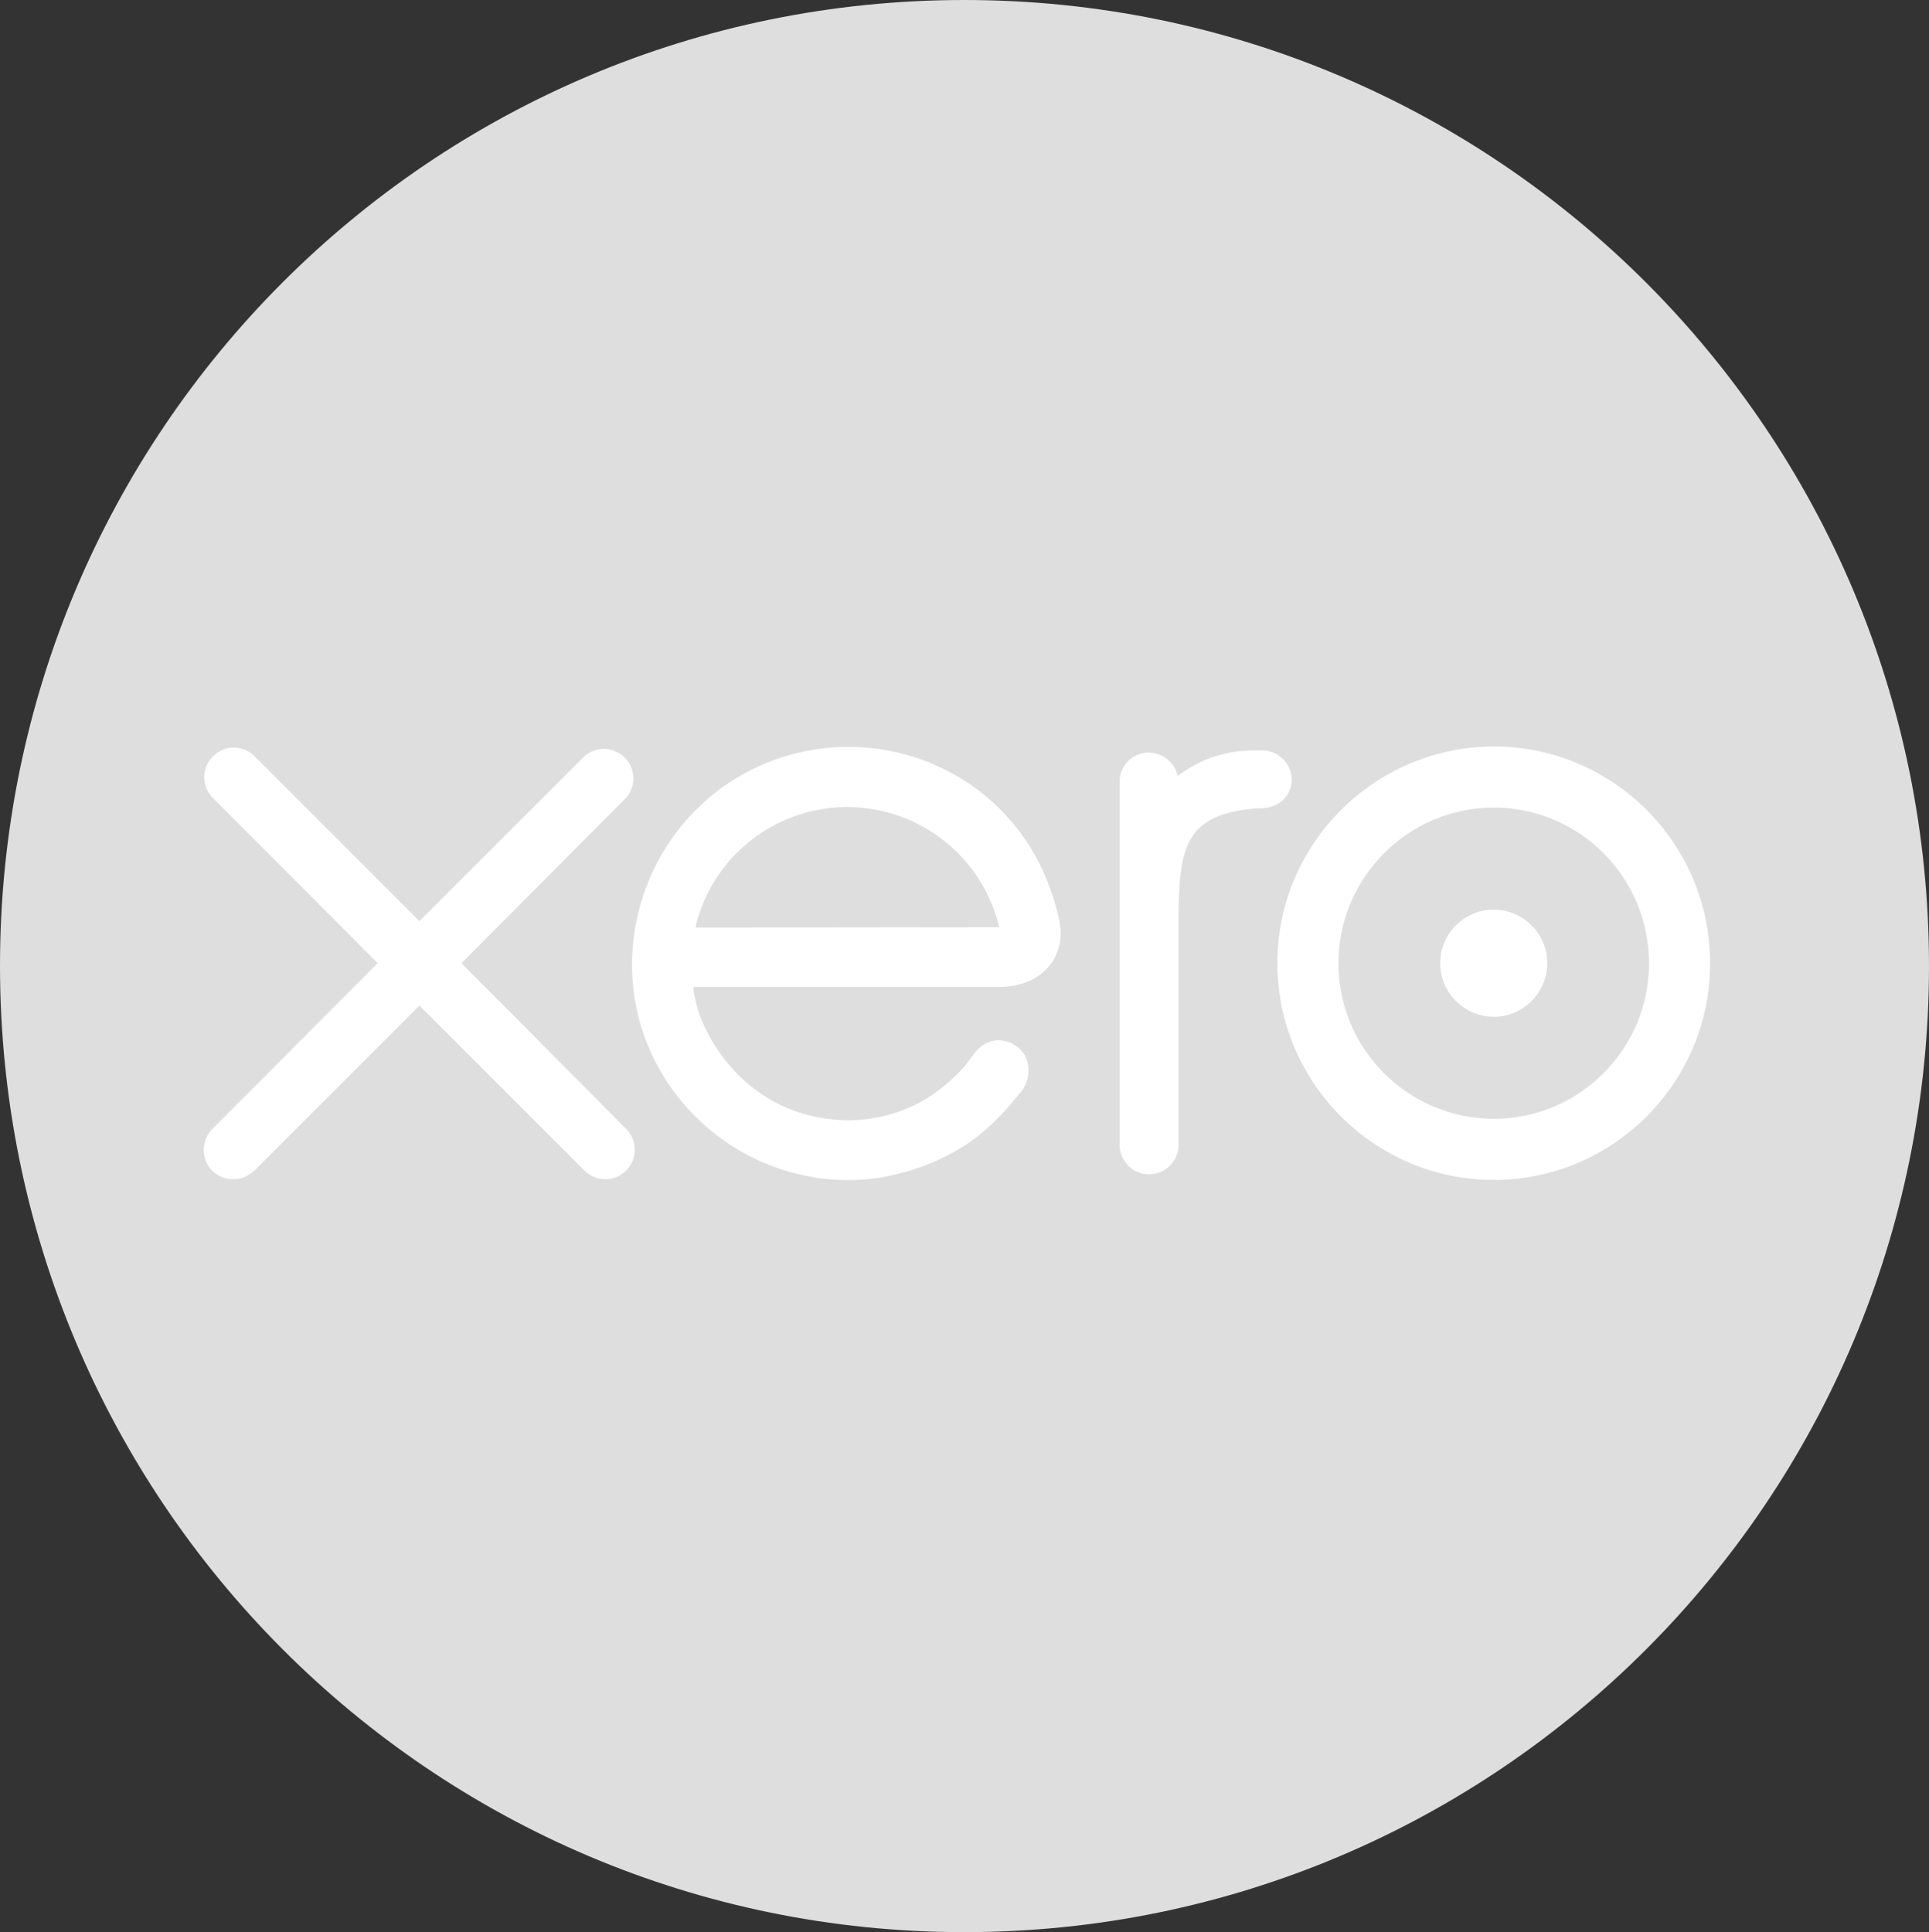
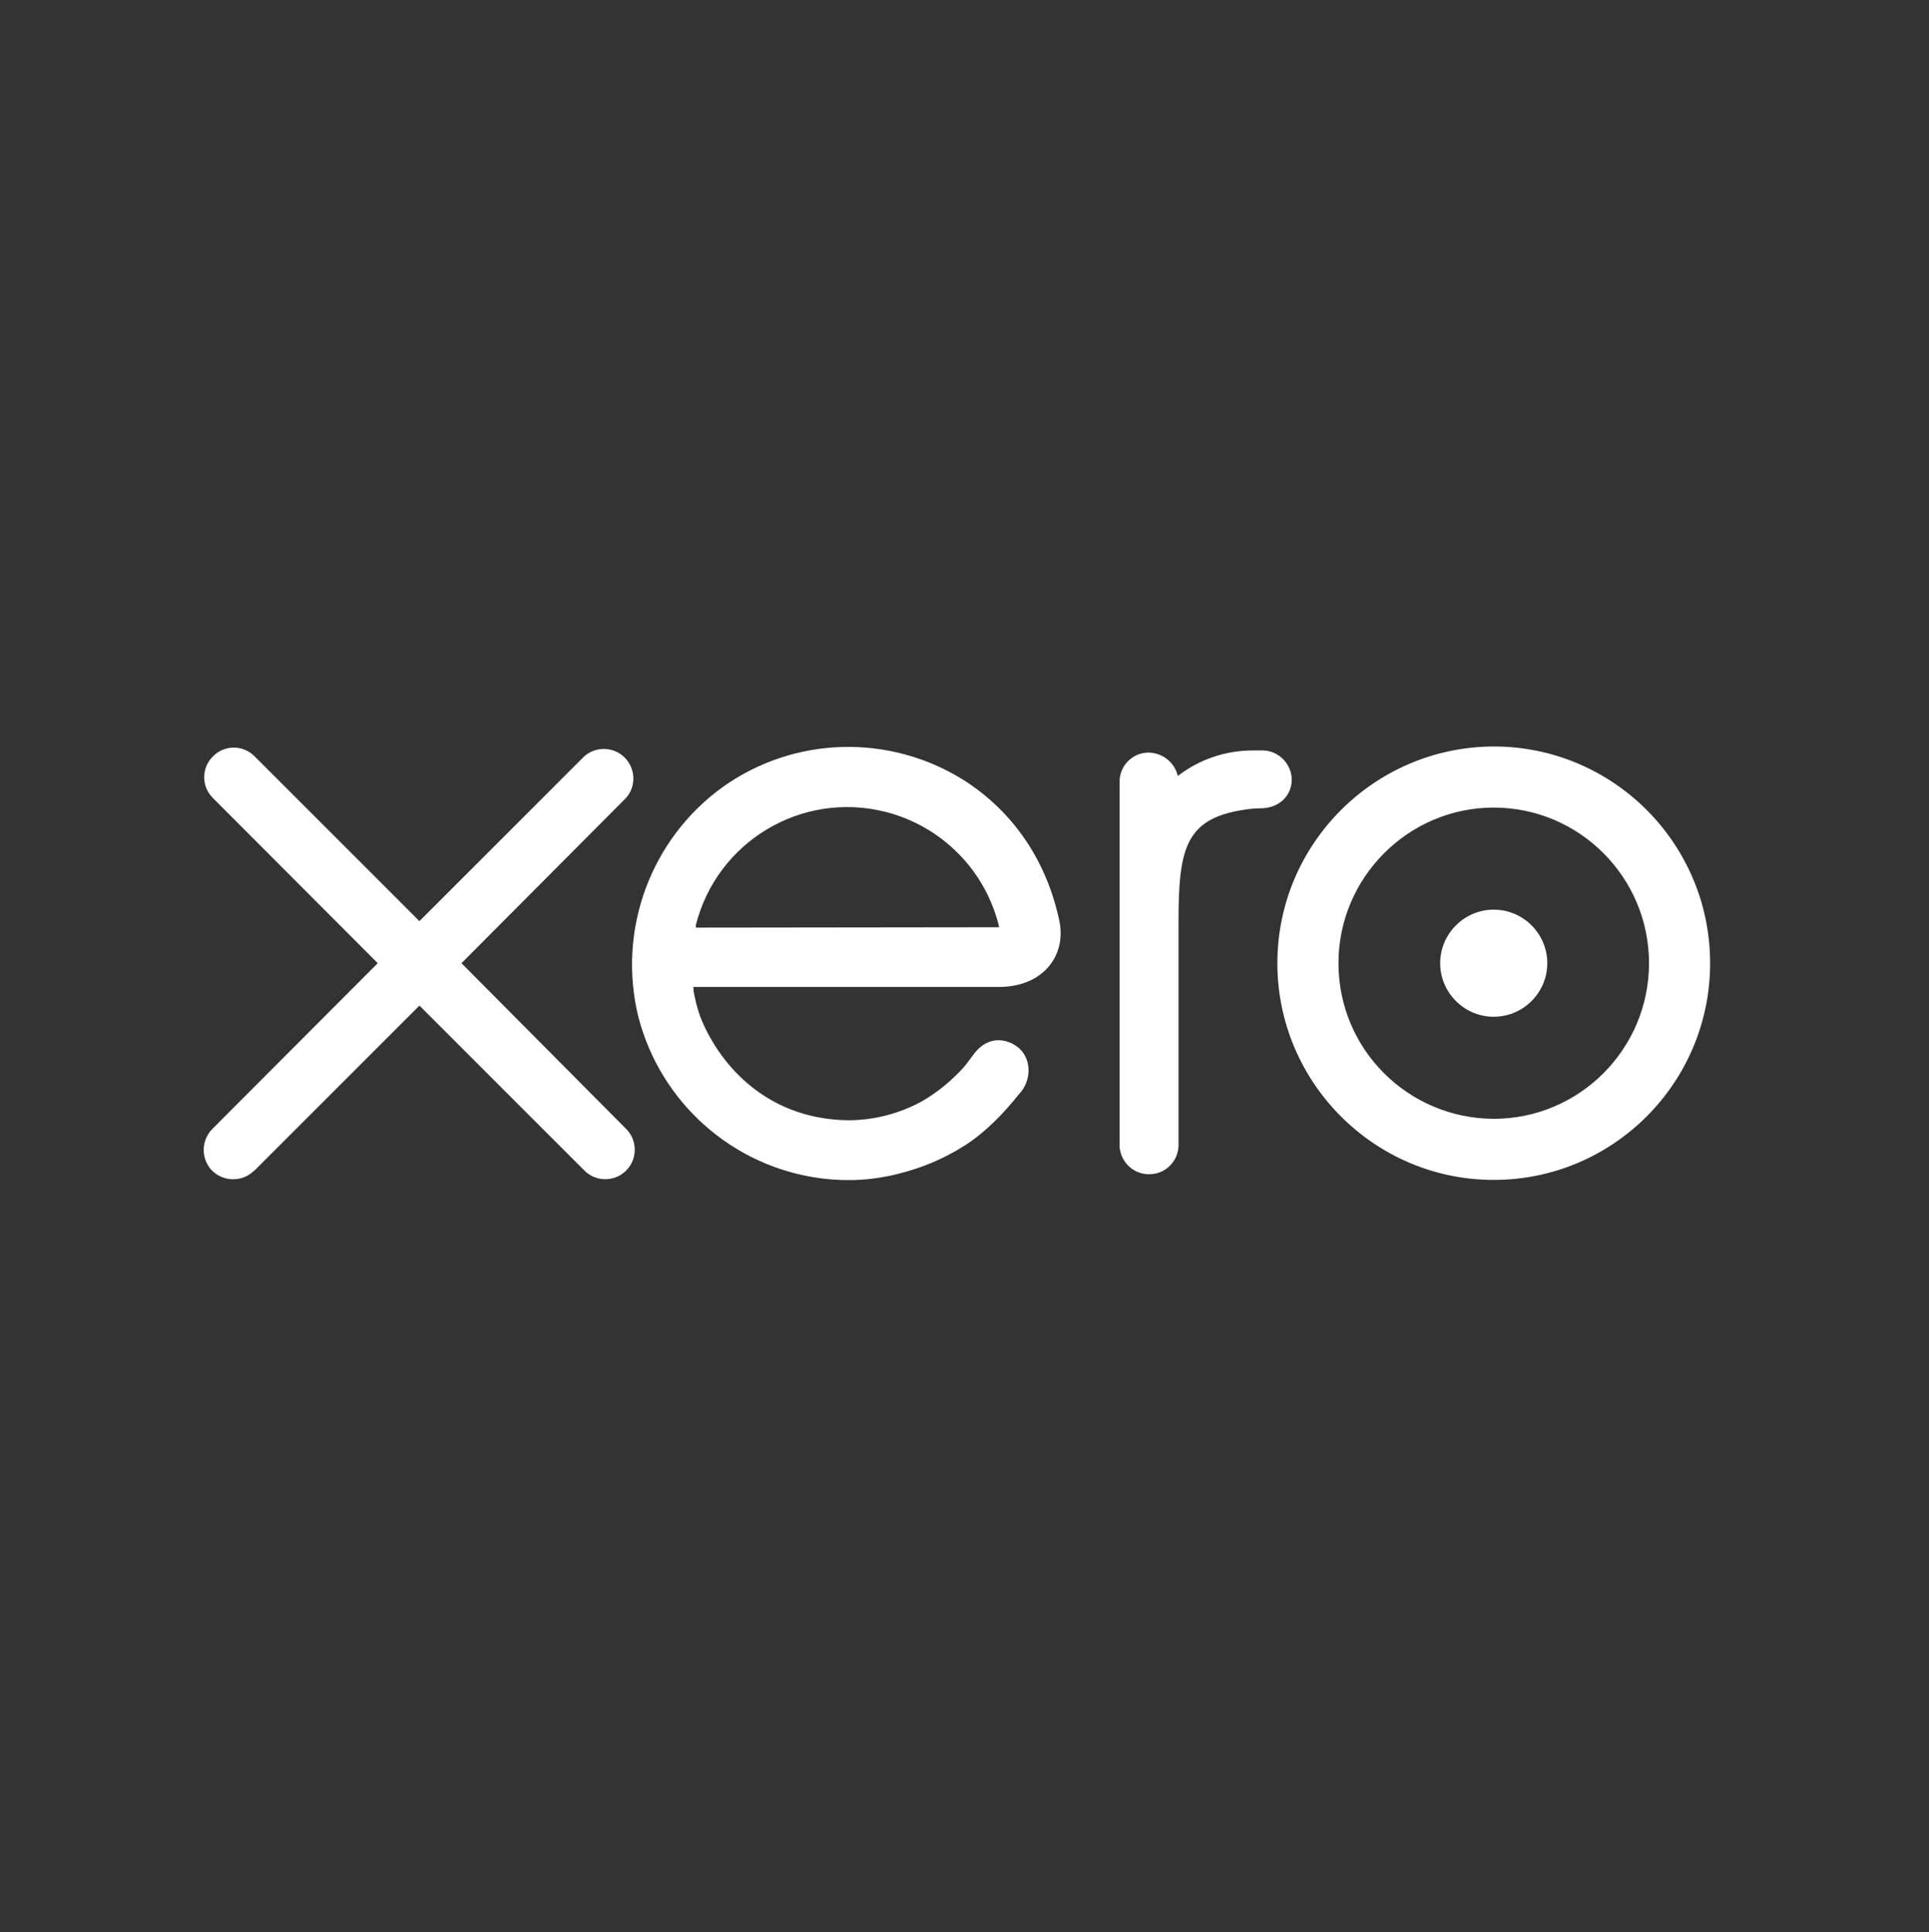
<svg xmlns="http://www.w3.org/2000/svg" id="katman_1" viewBox="0 0 536.7 537.6">
  <rect x="0" y="0" width="536.7" height="537.6" fill="#333333" stroke="none" />
  <defs>
    <style> .cls-1 { fill: #dedede; } .cls-2 { fill: #fff; } </style>
  </defs>
-   <path class="cls-1" d="M268.3,537.6c148.2,0,268.4-120.4,268.4-268.8S416.6,0,268.3,0,0,120.2,0,268.7s120.1,268.9,268.3,268.9" />
  <path class="cls-2" d="M128.4,268l45.8-46c3-3.4,2.6-8.6-.8-11.6-3.1-2.7-7.8-2.7-10.9.1l-45.8,45.8-45.9-45.9c-3.2-3.2-8.4-3.2-11.6.1-3.2,3.2-3.2,8.4.1,11.6l45.8,45.9-45.8,45.9c-3.3,3.1-3.5,8.3-.5,11.6,3.1,3.3,8.3,3.5,11.6.5.1-.1.2-.2.4-.3l45.9-45.9,45.7,45.7c3.1,3.3,8.3,3.5,11.6.4,1.7-1.6,2.6-3.7,2.6-6s-.9-4.3-2.4-5.8l-45.8-46.1M400.7,268c0,8.2,6.7,14.9,14.9,14.9s14.9-6.7,14.9-14.9-6.7-14.9-14.9-14.9-14.9,6.7-14.9,14.9M372.4,268c0-23.8,19.4-43.3,43.2-43.3s43.2,19.4,43.2,43.3-19.4,43.3-43.2,43.3c-23.9-.1-43.2-19.4-43.2-43.3M355.4,268c0,33.2,27,60.3,60.2,60.3s60.2-27,60.2-60.3-27-60.3-60.2-60.3c-33.2.1-60.2,27.1-60.2,60.3M351.2,208.8h-2.5c-7.6,0-14.9,2.4-21,7.1-.9-3.8-4.2-6.4-8.1-6.5-4.5,0-8.1,3.6-8.1,8.1h0v101.5c.3,4.5,4.1,8,8.7,7.7,4.2-.2,7.5-3.6,7.7-7.8v-62.4c0-20.8,1.9-29.2,19.7-31.4,1.7-.2,3.4-.2,3.5-.2,4.9-.2,8.3-3.5,8.3-8.1-.1-4.3-3.7-8-8.2-8M193.6,258.1v-.7c5.9-23.3,29.5-37.4,52.8-31.5,15.7,4,27.9,16.4,31.6,32.1l-84.4.1h0ZM294.8,256.5c-3.5-16.8-12.7-30.5-26.6-39.4-20.7-13-47.1-12.3-67,1.8-20.2,14.5-29.5,39.9-23.6,64,6.2,24,26.4,41.9,51.1,45,7.3.9,14.3.5,21.6-1.4,6.4-1.6,12.5-4.2,18-7.7,5.8-3.7,10.7-8.7,15.4-14.6l.3-.3c3.3-4.1,2.7-9.9-.9-12.6-3-2.3-8.1-3.3-12.1,1.9-.9,1.2-1.8,2.5-2.9,3.8-3.2,3.5-7.1,6.9-11.9,9.6-6,3.2-12.9,5.1-20.2,5.1-23.9-.3-36.6-17-41.2-28.9-.8-2.3-1.4-4.6-1.8-6.9l-.1-1.3h85.7c11.6-.3,18-8.6,16.2-18.1h0Z" />
</svg>